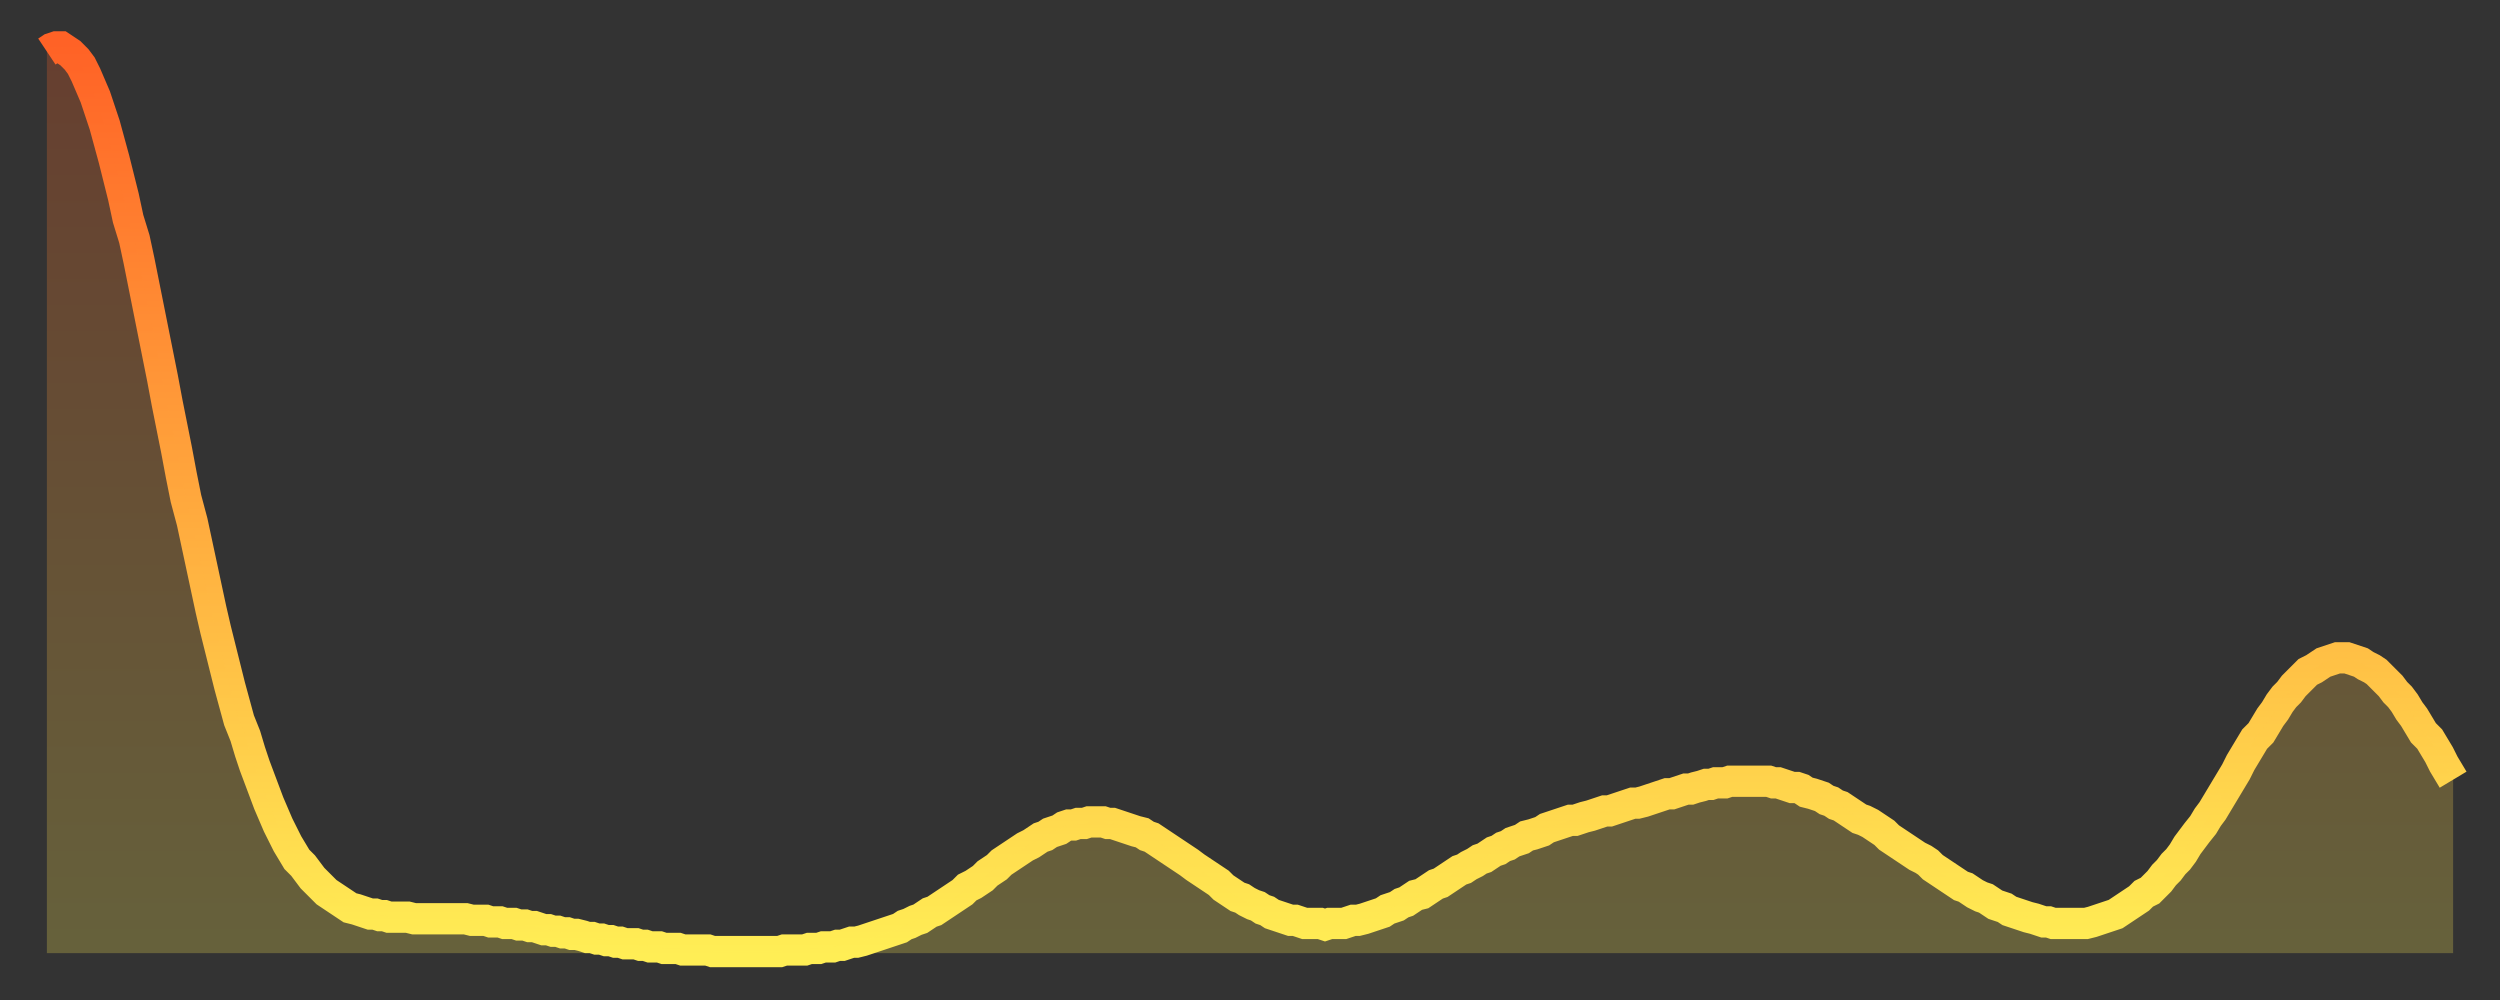
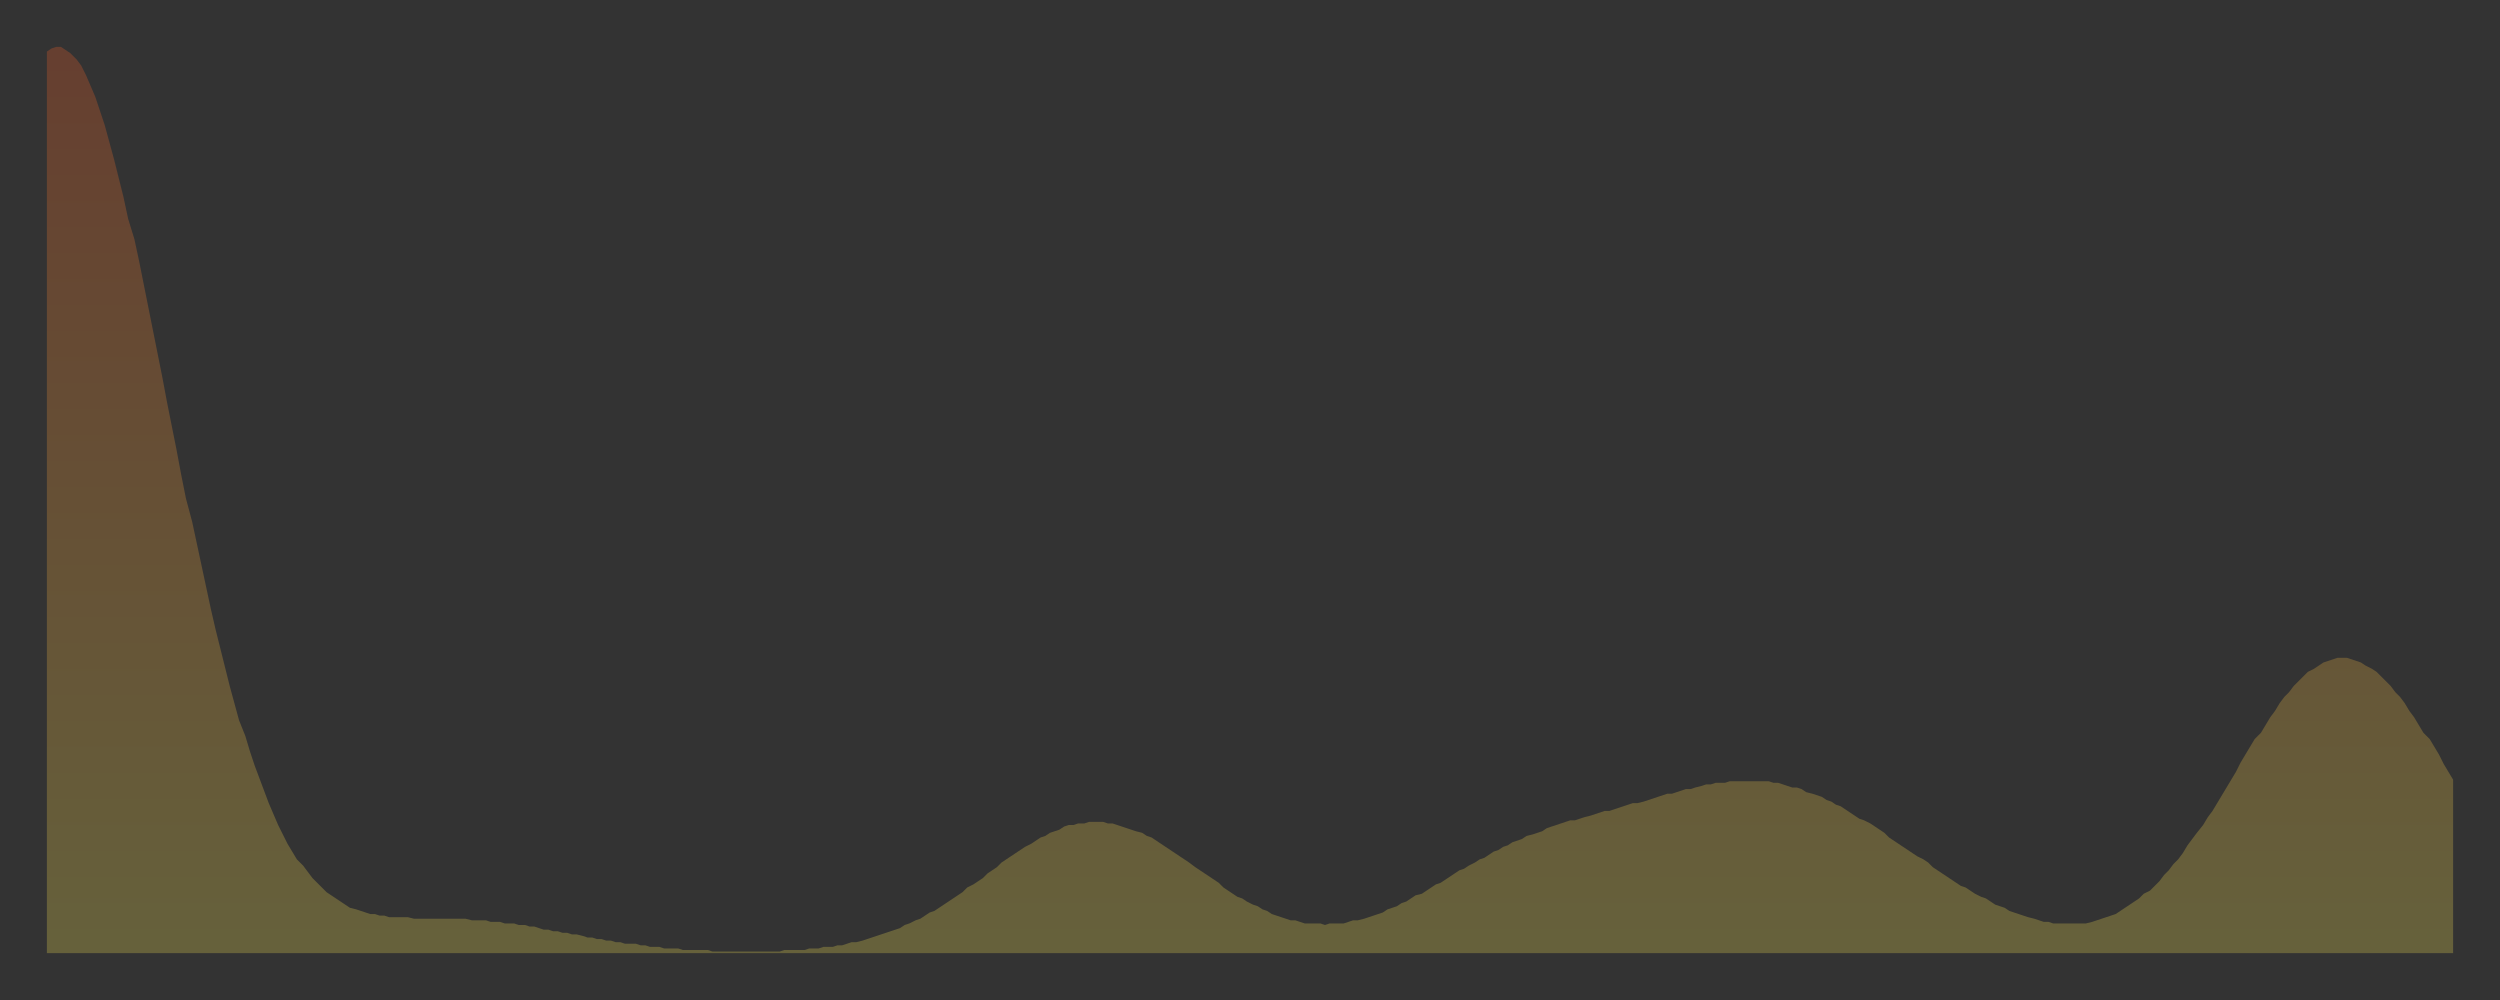
<svg xmlns="http://www.w3.org/2000/svg" baseProfile="full" height="64" version="1.1" width="160">
  <rect width="100%" height="100%" fill="#333333" stroke="none" />
  <defs>
    <linearGradient id="id406906" x1="0" x2="0" y1="0" y2="1">
      <stop offset="0%" stop-color="#ff6226" />
      <stop offset="50%" stop-color="#ffa83d" />
      <stop offset="100%" stop-color="#ffee55" />
    </linearGradient>
  </defs>
  <g transform="translate(3,3)">
    <g>
-       <path d="M 0.0 0.3 0.3 0.1 0.6 0.0 0.9 0.0 1.2 0.2 1.5 0.4 1.9 0.8 2.2 1.2 2.5 1.8 2.8 2.5 3.1 3.2 3.4 4.1 3.7 5.0 4.0 6.1 4.3 7.2 4.6 8.4 4.9 9.6 5.2 11.0 5.6 12.3 5.9 13.7 6.2 15.2 6.5 16.7 6.8 18.2 7.1 19.7 7.4 21.2 7.7 22.8 8.0 24.3 8.3 25.8 8.6 27.4 8.9 28.9 9.3 30.4 9.6 31.8 9.9 33.2 10.2 34.6 10.5 36.0 10.8 37.3 11.1 38.5 11.4 39.7 11.7 40.9 12.0 42.0 12.3 43.1 12.7 44.1 13.0 45.1 13.3 46.0 13.6 46.8 13.9 47.6 14.2 48.4 14.5 49.1 14.8 49.8 15.1 50.4 15.4 51.0 15.7 51.5 16.0 52.0 16.4 52.4 16.7 52.8 17.0 53.2 17.3 53.5 17.6 53.8 17.9 54.1 18.2 54.3 18.5 54.5 18.8 54.7 19.1 54.9 19.4 55.1 19.8 55.2 20.1 55.3 20.4 55.4 20.7 55.5 21.0 55.5 21.3 55.6 21.6 55.6 21.9 55.7 22.2 55.7 22.5 55.7 22.8 55.7 23.1 55.7 23.5 55.8 23.8 55.8 24.1 55.8 24.4 55.8 24.7 55.8 25.0 55.8 25.3 55.8 25.6 55.8 25.9 55.8 26.2 55.8 26.5 55.8 26.8 55.8 27.2 55.9 27.5 55.9 27.8 55.9 28.1 55.9 28.4 56.0 28.7 56.0 29.0 56.0 29.3 56.1 29.6 56.1 29.9 56.1 30.2 56.2 30.6 56.2 30.9 56.3 31.2 56.3 31.5 56.4 31.8 56.5 32.1 56.5 32.4 56.6 32.7 56.6 33.0 56.7 33.3 56.7 33.6 56.8 33.9 56.8 34.3 56.9 34.6 57.0 34.9 57.0 35.2 57.1 35.5 57.1 35.8 57.2 36.1 57.2 36.4 57.3 36.7 57.3 37.0 57.4 37.3 57.4 37.7 57.4 38.0 57.5 38.3 57.5 38.6 57.6 38.9 57.6 39.2 57.6 39.5 57.7 39.8 57.7 40.1 57.7 40.4 57.7 40.7 57.8 41.0 57.8 41.4 57.8 41.7 57.8 42.0 57.8 42.3 57.8 42.6 57.9 42.9 57.9 43.2 57.9 43.5 57.9 43.8 57.9 44.1 57.9 44.4 57.9 44.7 57.9 45.1 57.9 45.4 57.9 45.7 57.9 46.0 57.9 46.3 57.9 46.6 57.9 46.9 57.9 47.2 57.8 47.5 57.8 47.8 57.8 48.1 57.8 48.5 57.8 48.8 57.7 49.1 57.7 49.4 57.7 49.7 57.6 50.0 57.6 50.3 57.6 50.6 57.5 50.9 57.5 51.2 57.4 51.5 57.3 51.8 57.3 52.2 57.2 52.5 57.1 52.8 57.0 53.1 56.9 53.4 56.8 53.7 56.7 54.0 56.6 54.3 56.5 54.6 56.4 54.9 56.2 55.2 56.1 55.6 55.9 55.9 55.8 56.2 55.6 56.5 55.4 56.8 55.3 57.1 55.1 57.4 54.9 57.7 54.7 58.0 54.5 58.3 54.3 58.6 54.1 58.9 53.8 59.3 53.6 59.6 53.4 59.9 53.2 60.2 52.9 60.5 52.7 60.8 52.5 61.1 52.2 61.4 52.0 61.7 51.8 62.0 51.6 62.3 51.4 62.6 51.2 63.0 51.0 63.3 50.8 63.6 50.6 63.9 50.5 64.2 50.3 64.5 50.2 64.8 50.1 65.1 49.9 65.4 49.8 65.7 49.8 66.0 49.7 66.4 49.7 66.7 49.6 67.0 49.6 67.3 49.6 67.6 49.6 67.9 49.7 68.2 49.7 68.5 49.8 68.8 49.9 69.1 50.0 69.4 50.1 69.7 50.2 70.1 50.3 70.4 50.5 70.7 50.6 71.0 50.8 71.3 51.0 71.6 51.2 71.9 51.4 72.2 51.6 72.5 51.8 72.8 52.0 73.1 52.2 73.5 52.5 73.8 52.7 74.1 52.9 74.4 53.1 74.7 53.3 75.0 53.5 75.3 53.8 75.6 54.0 75.9 54.2 76.2 54.4 76.5 54.5 76.8 54.7 77.2 54.9 77.5 55.0 77.8 55.2 78.1 55.3 78.4 55.5 78.7 55.6 79.0 55.7 79.3 55.8 79.6 55.9 79.9 55.9 80.2 56.0 80.5 56.1 80.9 56.1 81.2 56.1 81.5 56.1 81.8 56.2 82.1 56.1 82.4 56.1 82.7 56.1 83.0 56.1 83.3 56.0 83.6 55.9 83.9 55.9 84.3 55.8 84.6 55.7 84.9 55.6 85.2 55.5 85.5 55.4 85.8 55.2 86.1 55.1 86.4 55.0 86.7 54.8 87.0 54.7 87.3 54.5 87.6 54.3 88.0 54.2 88.3 54.0 88.6 53.8 88.9 53.6 89.2 53.5 89.5 53.3 89.8 53.1 90.1 52.9 90.4 52.7 90.7 52.6 91.0 52.4 91.4 52.2 91.7 52.0 92.0 51.9 92.3 51.7 92.6 51.5 92.9 51.4 93.2 51.2 93.5 51.1 93.8 50.9 94.1 50.8 94.4 50.7 94.7 50.5 95.1 50.4 95.4 50.3 95.7 50.2 96.0 50.0 96.3 49.9 96.6 49.8 96.9 49.7 97.2 49.6 97.5 49.5 97.8 49.5 98.1 49.4 98.4 49.3 98.8 49.2 99.1 49.1 99.4 49.0 99.7 48.9 100.0 48.9 100.3 48.8 100.6 48.7 100.9 48.6 101.2 48.5 101.5 48.4 101.8 48.4 102.2 48.3 102.5 48.2 102.8 48.1 103.1 48.0 103.4 47.9 103.7 47.8 104.0 47.8 104.3 47.7 104.6 47.6 104.9 47.5 105.2 47.5 105.5 47.4 105.9 47.3 106.2 47.2 106.5 47.2 106.8 47.1 107.1 47.1 107.4 47.1 107.7 47.0 108.0 47.0 108.3 47.0 108.6 47.0 108.9 47.0 109.3 47.0 109.6 47.0 109.9 47.0 110.2 47.0 110.5 47.1 110.8 47.1 111.1 47.2 111.4 47.3 111.7 47.4 112.0 47.4 112.3 47.5 112.6 47.7 113.0 47.8 113.3 47.9 113.6 48.0 113.9 48.2 114.2 48.3 114.5 48.5 114.8 48.6 115.1 48.8 115.4 49.0 115.7 49.2 116.0 49.4 116.3 49.5 116.7 49.7 117.0 49.9 117.3 50.1 117.6 50.3 117.9 50.6 118.2 50.8 118.5 51.0 118.8 51.2 119.1 51.4 119.4 51.6 119.7 51.8 120.1 52.0 120.4 52.2 120.7 52.5 121.0 52.7 121.3 52.9 121.6 53.1 121.9 53.3 122.2 53.5 122.5 53.7 122.8 53.8 123.1 54.0 123.4 54.2 123.8 54.4 124.1 54.5 124.4 54.7 124.7 54.9 125.0 55.0 125.3 55.1 125.6 55.3 125.9 55.4 126.2 55.5 126.5 55.6 126.8 55.7 127.2 55.8 127.5 55.9 127.8 56.0 128.1 56.0 128.4 56.1 128.7 56.1 129.0 56.1 129.3 56.1 129.6 56.1 129.9 56.1 130.2 56.1 130.5 56.1 130.9 56.0 131.2 55.9 131.5 55.8 131.8 55.7 132.1 55.6 132.4 55.5 132.7 55.3 133.0 55.1 133.3 54.9 133.6 54.7 133.9 54.5 134.2 54.2 134.6 54.0 134.9 53.7 135.2 53.4 135.5 53.0 135.8 52.7 136.1 52.3 136.4 52.0 136.7 51.6 137.0 51.1 137.3 50.7 137.6 50.3 138.0 49.8 138.3 49.3 138.6 48.9 138.9 48.4 139.2 47.9 139.5 47.4 139.8 46.9 140.1 46.4 140.4 45.8 140.7 45.3 141.0 44.8 141.3 44.3 141.7 43.9 142.0 43.4 142.3 42.9 142.6 42.5 142.9 42.0 143.2 41.6 143.5 41.3 143.8 40.9 144.1 40.6 144.4 40.3 144.7 40.0 145.1 39.8 145.4 39.6 145.7 39.4 146.0 39.3 146.3 39.2 146.6 39.1 146.9 39.1 147.2 39.1 147.5 39.2 147.8 39.3 148.1 39.4 148.4 39.6 148.8 39.8 149.1 40.0 149.4 40.3 149.7 40.6 150.0 40.9 150.3 41.3 150.6 41.6 150.9 42.0 151.2 42.5 151.5 42.9 151.8 43.4 152.1 43.9 152.5 44.3 152.8 44.8 153.1 45.3 153.4 45.9 153.7 46.4 154.0 46.9" fill="none" id="graph-curve" opacity="1" stroke="url(#id406906)" stroke-width="2" />
      <path d="M 0 58 L 0.0 0.3 0.3 0.1 0.6 0.0 0.9 0.0 1.2 0.2 1.5 0.4 1.9 0.8 2.2 1.2 2.5 1.8 2.8 2.5 3.1 3.2 3.4 4.1 3.7 5.0 4.0 6.1 4.3 7.2 4.6 8.4 4.9 9.6 5.2 11.0 5.6 12.3 5.9 13.7 6.2 15.2 6.5 16.7 6.8 18.2 7.1 19.7 7.4 21.2 7.7 22.8 8.0 24.3 8.3 25.8 8.6 27.4 8.9 28.9 9.3 30.4 9.6 31.8 9.9 33.2 10.2 34.6 10.5 36.0 10.8 37.3 11.1 38.5 11.4 39.7 11.7 40.9 12.0 42.0 12.3 43.1 12.7 44.1 13.0 45.1 13.3 46.0 13.6 46.8 13.9 47.6 14.2 48.4 14.5 49.1 14.8 49.8 15.1 50.4 15.4 51.0 15.7 51.5 16.0 52.0 16.4 52.4 16.7 52.8 17.0 53.2 17.3 53.5 17.6 53.8 17.9 54.1 18.2 54.3 18.5 54.5 18.8 54.7 19.1 54.9 19.4 55.1 19.8 55.2 20.1 55.3 20.4 55.4 20.7 55.5 21.0 55.5 21.3 55.6 21.6 55.6 21.9 55.7 22.2 55.7 22.5 55.7 22.8 55.7 23.1 55.7 23.5 55.8 23.8 55.8 24.1 55.8 24.4 55.8 24.7 55.8 25.0 55.8 25.3 55.8 25.6 55.8 25.9 55.8 26.2 55.8 26.5 55.8 26.8 55.8 27.2 55.9 27.5 55.9 27.8 55.9 28.1 55.9 28.4 56.0 28.7 56.0 29.0 56.0 29.3 56.1 29.6 56.1 29.9 56.1 30.2 56.2 30.6 56.2 30.9 56.3 31.2 56.3 31.5 56.4 31.8 56.5 32.1 56.5 32.4 56.6 32.7 56.6 33.0 56.7 33.3 56.7 33.6 56.8 33.9 56.8 34.3 56.9 34.6 57.0 34.9 57.0 35.2 57.1 35.5 57.1 35.8 57.2 36.1 57.2 36.4 57.3 36.7 57.3 37.0 57.4 37.3 57.4 37.7 57.4 38.0 57.5 38.3 57.5 38.6 57.6 38.9 57.6 39.2 57.6 39.5 57.7 39.8 57.7 40.1 57.7 40.4 57.7 40.7 57.8 41.0 57.8 41.4 57.8 41.7 57.8 42.0 57.8 42.3 57.8 42.6 57.9 42.9 57.9 43.2 57.9 43.5 57.9 43.8 57.9 44.1 57.9 44.4 57.9 44.7 57.9 45.1 57.9 45.4 57.9 45.7 57.9 46.0 57.9 46.3 57.9 46.6 57.9 46.9 57.9 47.2 57.8 47.5 57.8 47.8 57.8 48.1 57.8 48.5 57.8 48.8 57.7 49.1 57.7 49.4 57.7 49.7 57.6 50.0 57.6 50.3 57.6 50.6 57.5 50.9 57.5 51.2 57.4 51.5 57.3 51.8 57.3 52.2 57.2 52.5 57.1 52.8 57.0 53.1 56.9 53.4 56.8 53.7 56.7 54.0 56.6 54.3 56.5 54.6 56.4 54.9 56.2 55.2 56.1 55.6 55.9 55.9 55.8 56.2 55.6 56.5 55.4 56.8 55.3 57.1 55.1 57.4 54.9 57.7 54.7 58.0 54.5 58.3 54.3 58.6 54.1 58.9 53.8 59.3 53.6 59.6 53.4 59.9 53.2 60.2 52.9 60.5 52.7 60.8 52.5 61.1 52.2 61.4 52.0 61.7 51.8 62.0 51.6 62.3 51.4 62.6 51.2 63.0 51.0 63.3 50.8 63.6 50.6 63.9 50.5 64.2 50.3 64.5 50.2 64.8 50.1 65.1 49.9 65.4 49.8 65.7 49.8 66.0 49.7 66.4 49.7 66.7 49.6 67.0 49.6 67.3 49.6 67.6 49.6 67.9 49.7 68.2 49.7 68.5 49.8 68.8 49.9 69.1 50.0 69.4 50.1 69.7 50.2 70.1 50.3 70.4 50.5 70.7 50.6 71.0 50.8 71.3 51.0 71.6 51.2 71.9 51.4 72.2 51.6 72.5 51.8 72.8 52.0 73.1 52.2 73.5 52.5 73.8 52.7 74.1 52.9 74.4 53.1 74.7 53.3 75.0 53.5 75.3 53.8 75.6 54.0 75.9 54.2 76.2 54.4 76.5 54.5 76.8 54.7 77.2 54.9 77.5 55.0 77.8 55.2 78.1 55.3 78.4 55.5 78.7 55.6 79.0 55.7 79.3 55.8 79.6 55.9 79.9 55.9 80.2 56.0 80.5 56.1 80.9 56.1 81.2 56.1 81.5 56.1 81.8 56.2 82.1 56.1 82.4 56.1 82.7 56.1 83.0 56.1 83.3 56.0 83.6 55.9 83.9 55.9 84.3 55.8 84.6 55.7 84.9 55.6 85.2 55.5 85.5 55.4 85.8 55.2 86.1 55.1 86.4 55.0 86.7 54.8 87.0 54.7 87.3 54.5 87.6 54.3 88.0 54.2 88.3 54.0 88.6 53.8 88.9 53.6 89.2 53.5 89.5 53.3 89.8 53.1 90.1 52.9 90.4 52.7 90.7 52.6 91.0 52.4 91.4 52.2 91.7 52.0 92.0 51.9 92.3 51.7 92.6 51.5 92.9 51.4 93.2 51.2 93.5 51.1 93.8 50.9 94.1 50.8 94.4 50.7 94.7 50.5 95.1 50.4 95.4 50.3 95.7 50.2 96.0 50.0 96.3 49.9 96.6 49.8 96.9 49.7 97.2 49.6 97.5 49.5 97.8 49.5 98.1 49.4 98.4 49.3 98.8 49.2 99.1 49.1 99.4 49.0 99.7 48.9 100.0 48.9 100.3 48.8 100.6 48.7 100.9 48.6 101.2 48.5 101.5 48.4 101.8 48.4 102.2 48.3 102.5 48.2 102.8 48.1 103.1 48.0 103.4 47.9 103.7 47.8 104.0 47.8 104.3 47.7 104.6 47.6 104.9 47.5 105.2 47.5 105.5 47.4 105.9 47.3 106.2 47.2 106.5 47.2 106.8 47.1 107.1 47.1 107.4 47.1 107.7 47.0 108.0 47.0 108.3 47.0 108.6 47.0 108.9 47.0 109.3 47.0 109.6 47.0 109.9 47.0 110.2 47.0 110.5 47.1 110.8 47.1 111.1 47.2 111.4 47.3 111.7 47.4 112.0 47.4 112.3 47.5 112.6 47.7 113.0 47.8 113.3 47.9 113.6 48.0 113.9 48.2 114.2 48.3 114.5 48.5 114.8 48.6 115.1 48.8 115.4 49.0 115.7 49.2 116.0 49.4 116.3 49.5 116.7 49.7 117.0 49.9 117.3 50.1 117.6 50.3 117.9 50.6 118.2 50.8 118.5 51.0 118.8 51.2 119.1 51.4 119.4 51.6 119.7 51.8 120.1 52.0 120.4 52.2 120.7 52.5 121.0 52.7 121.3 52.9 121.6 53.1 121.9 53.3 122.2 53.5 122.5 53.7 122.8 53.8 123.1 54.0 123.4 54.2 123.8 54.4 124.1 54.5 124.4 54.7 124.7 54.9 125.0 55.0 125.3 55.1 125.6 55.3 125.9 55.4 126.2 55.5 126.5 55.6 126.8 55.7 127.2 55.8 127.5 55.9 127.8 56.0 128.1 56.0 128.4 56.1 128.7 56.1 129.0 56.1 129.3 56.1 129.6 56.1 129.9 56.1 130.2 56.1 130.5 56.1 130.9 56.0 131.2 55.9 131.5 55.8 131.8 55.7 132.1 55.6 132.4 55.5 132.7 55.3 133.0 55.1 133.3 54.9 133.6 54.7 133.9 54.5 134.2 54.2 134.6 54.0 134.9 53.7 135.2 53.4 135.5 53.0 135.8 52.7 136.1 52.3 136.4 52.0 136.7 51.6 137.0 51.1 137.3 50.7 137.6 50.3 138.0 49.8 138.3 49.3 138.6 48.9 138.9 48.4 139.2 47.9 139.5 47.4 139.8 46.9 140.1 46.4 140.4 45.8 140.7 45.3 141.0 44.8 141.3 44.3 141.7 43.9 142.0 43.4 142.3 42.9 142.6 42.5 142.9 42.0 143.2 41.6 143.5 41.3 143.8 40.9 144.1 40.6 144.4 40.3 144.7 40.0 145.1 39.8 145.4 39.6 145.7 39.4 146.0 39.3 146.3 39.2 146.6 39.1 146.9 39.1 147.2 39.1 147.5 39.2 147.8 39.3 148.1 39.4 148.4 39.6 148.8 39.8 149.1 40.0 149.4 40.3 149.7 40.6 150.0 40.9 150.3 41.3 150.6 41.6 150.9 42.0 151.2 42.5 151.5 42.9 151.8 43.4 152.1 43.9 152.5 44.3 152.8 44.8 153.1 45.3 153.4 45.9 153.7 46.4 154.0 46.9 154 58" fill="url(#id406906)" fill-opacity=".25" id="graph-shadow" />
    </g>
  </g>
</svg>